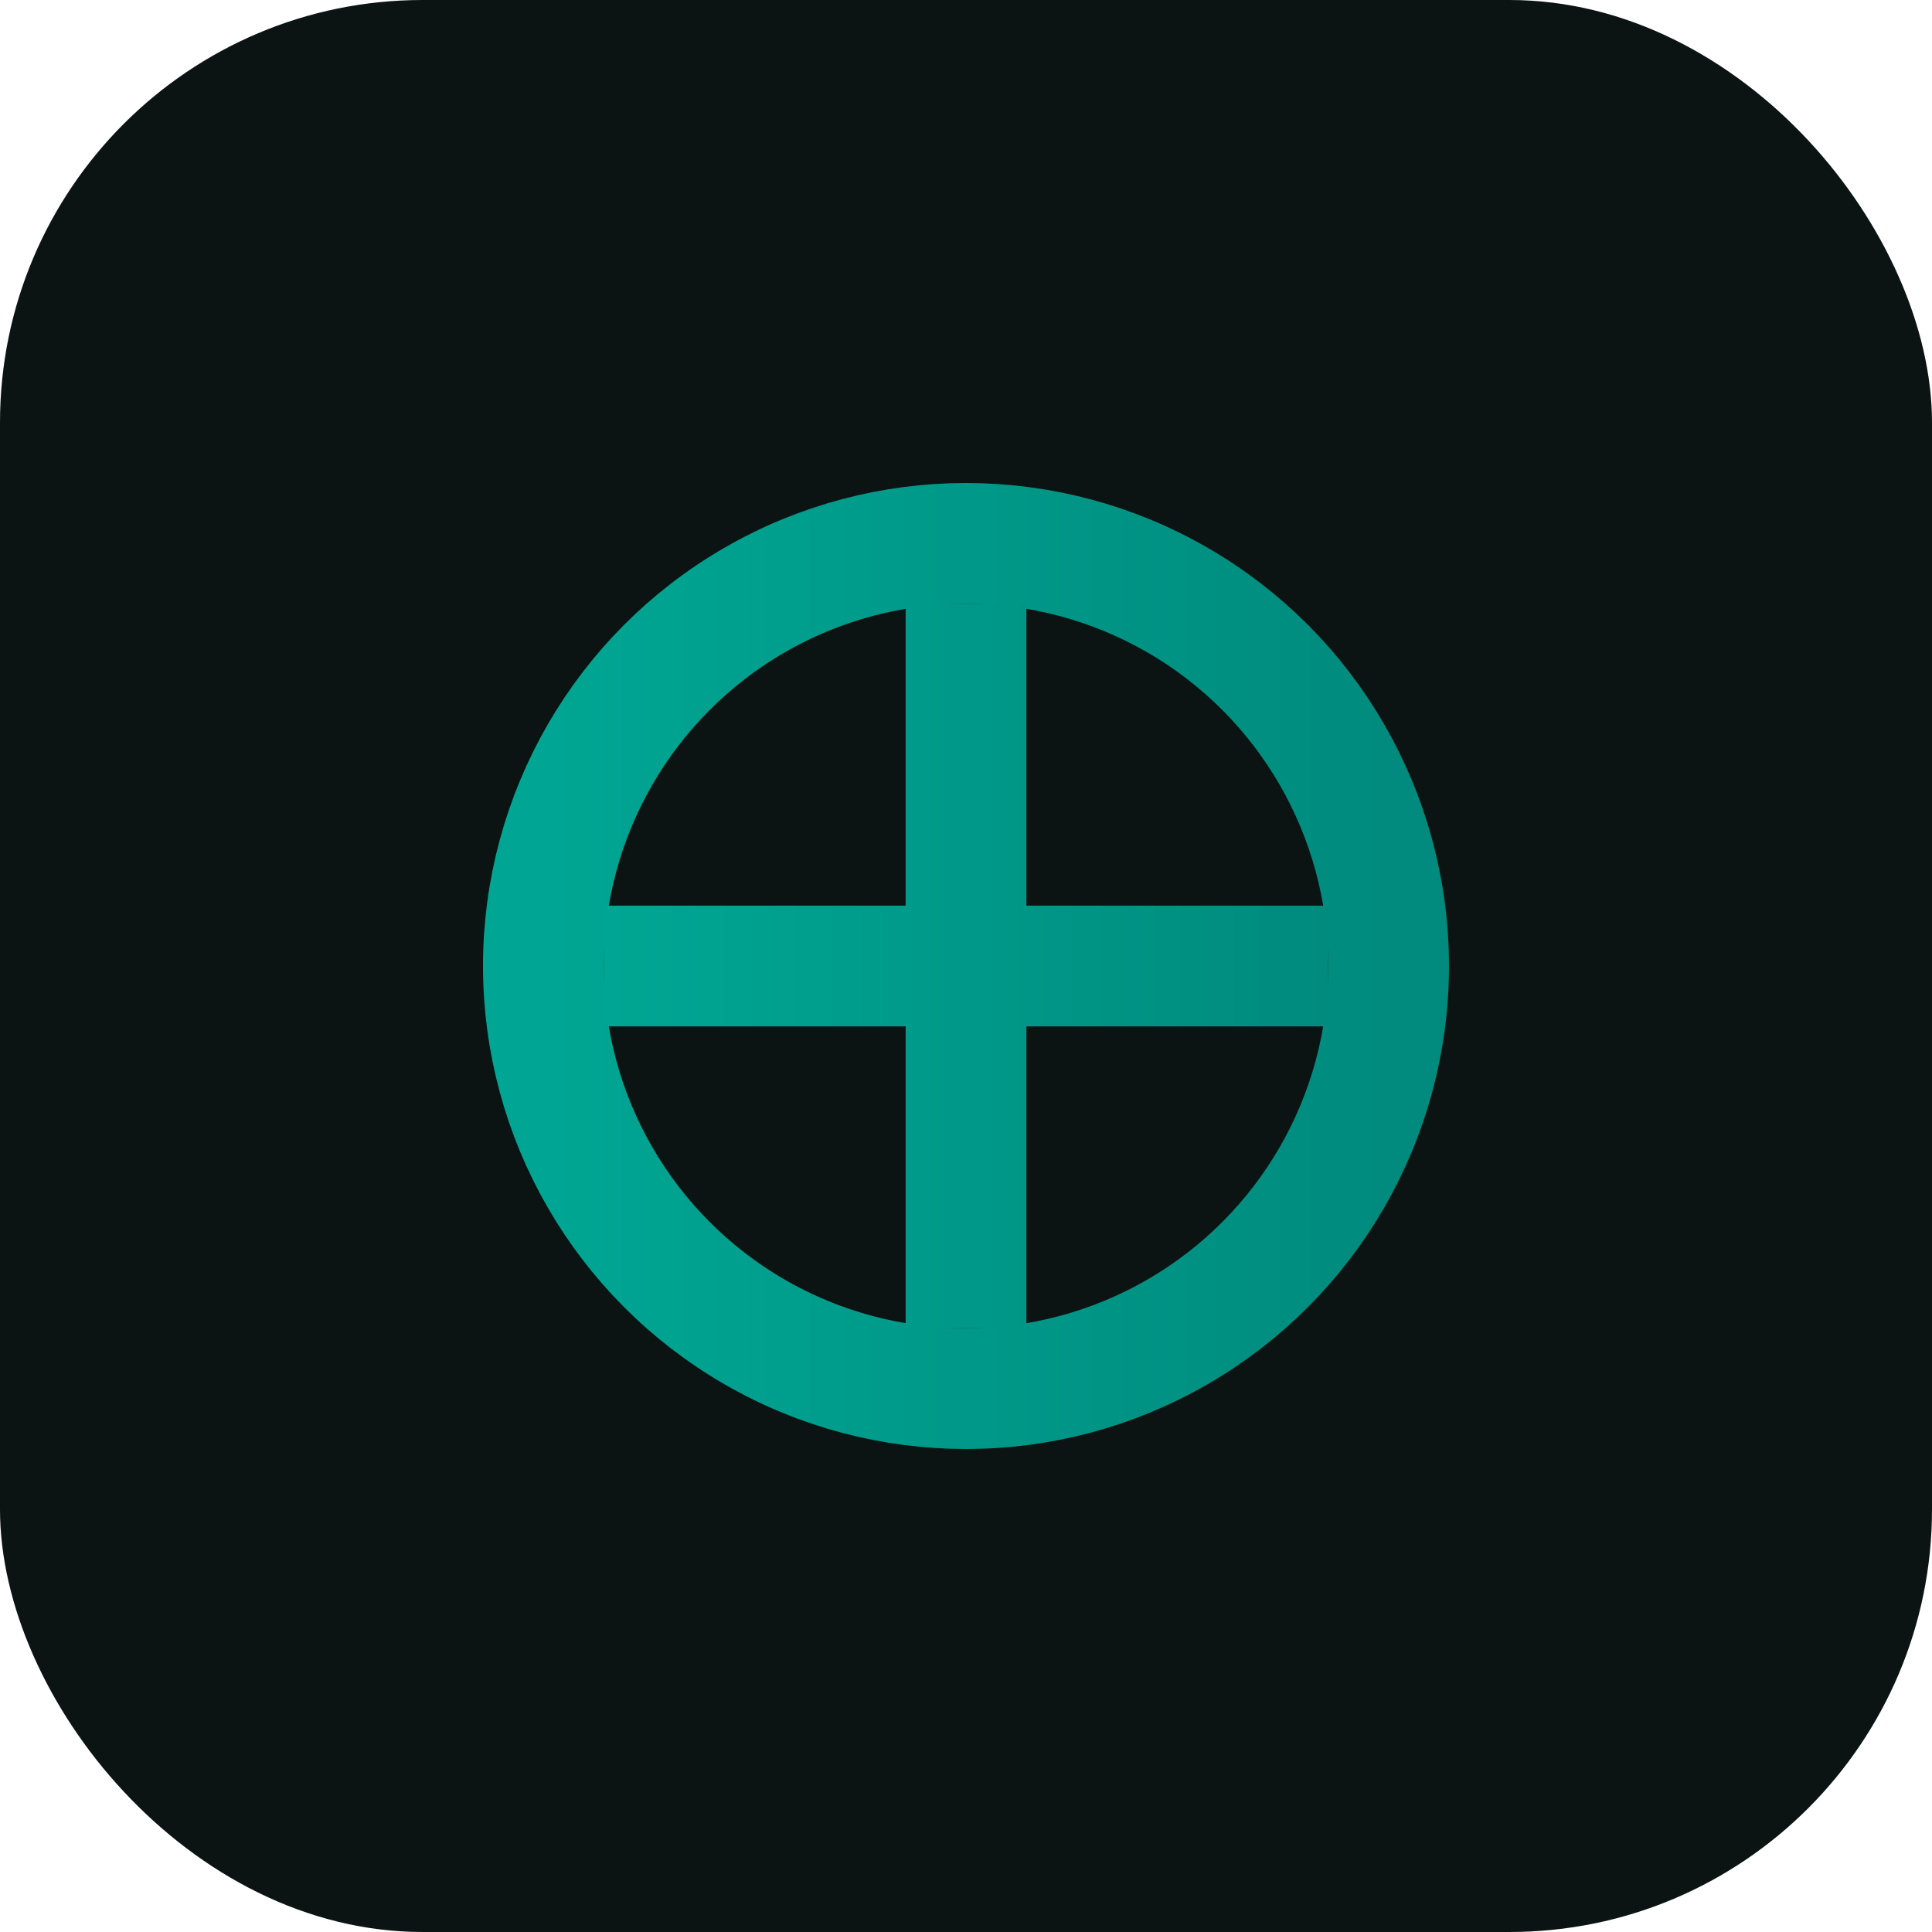
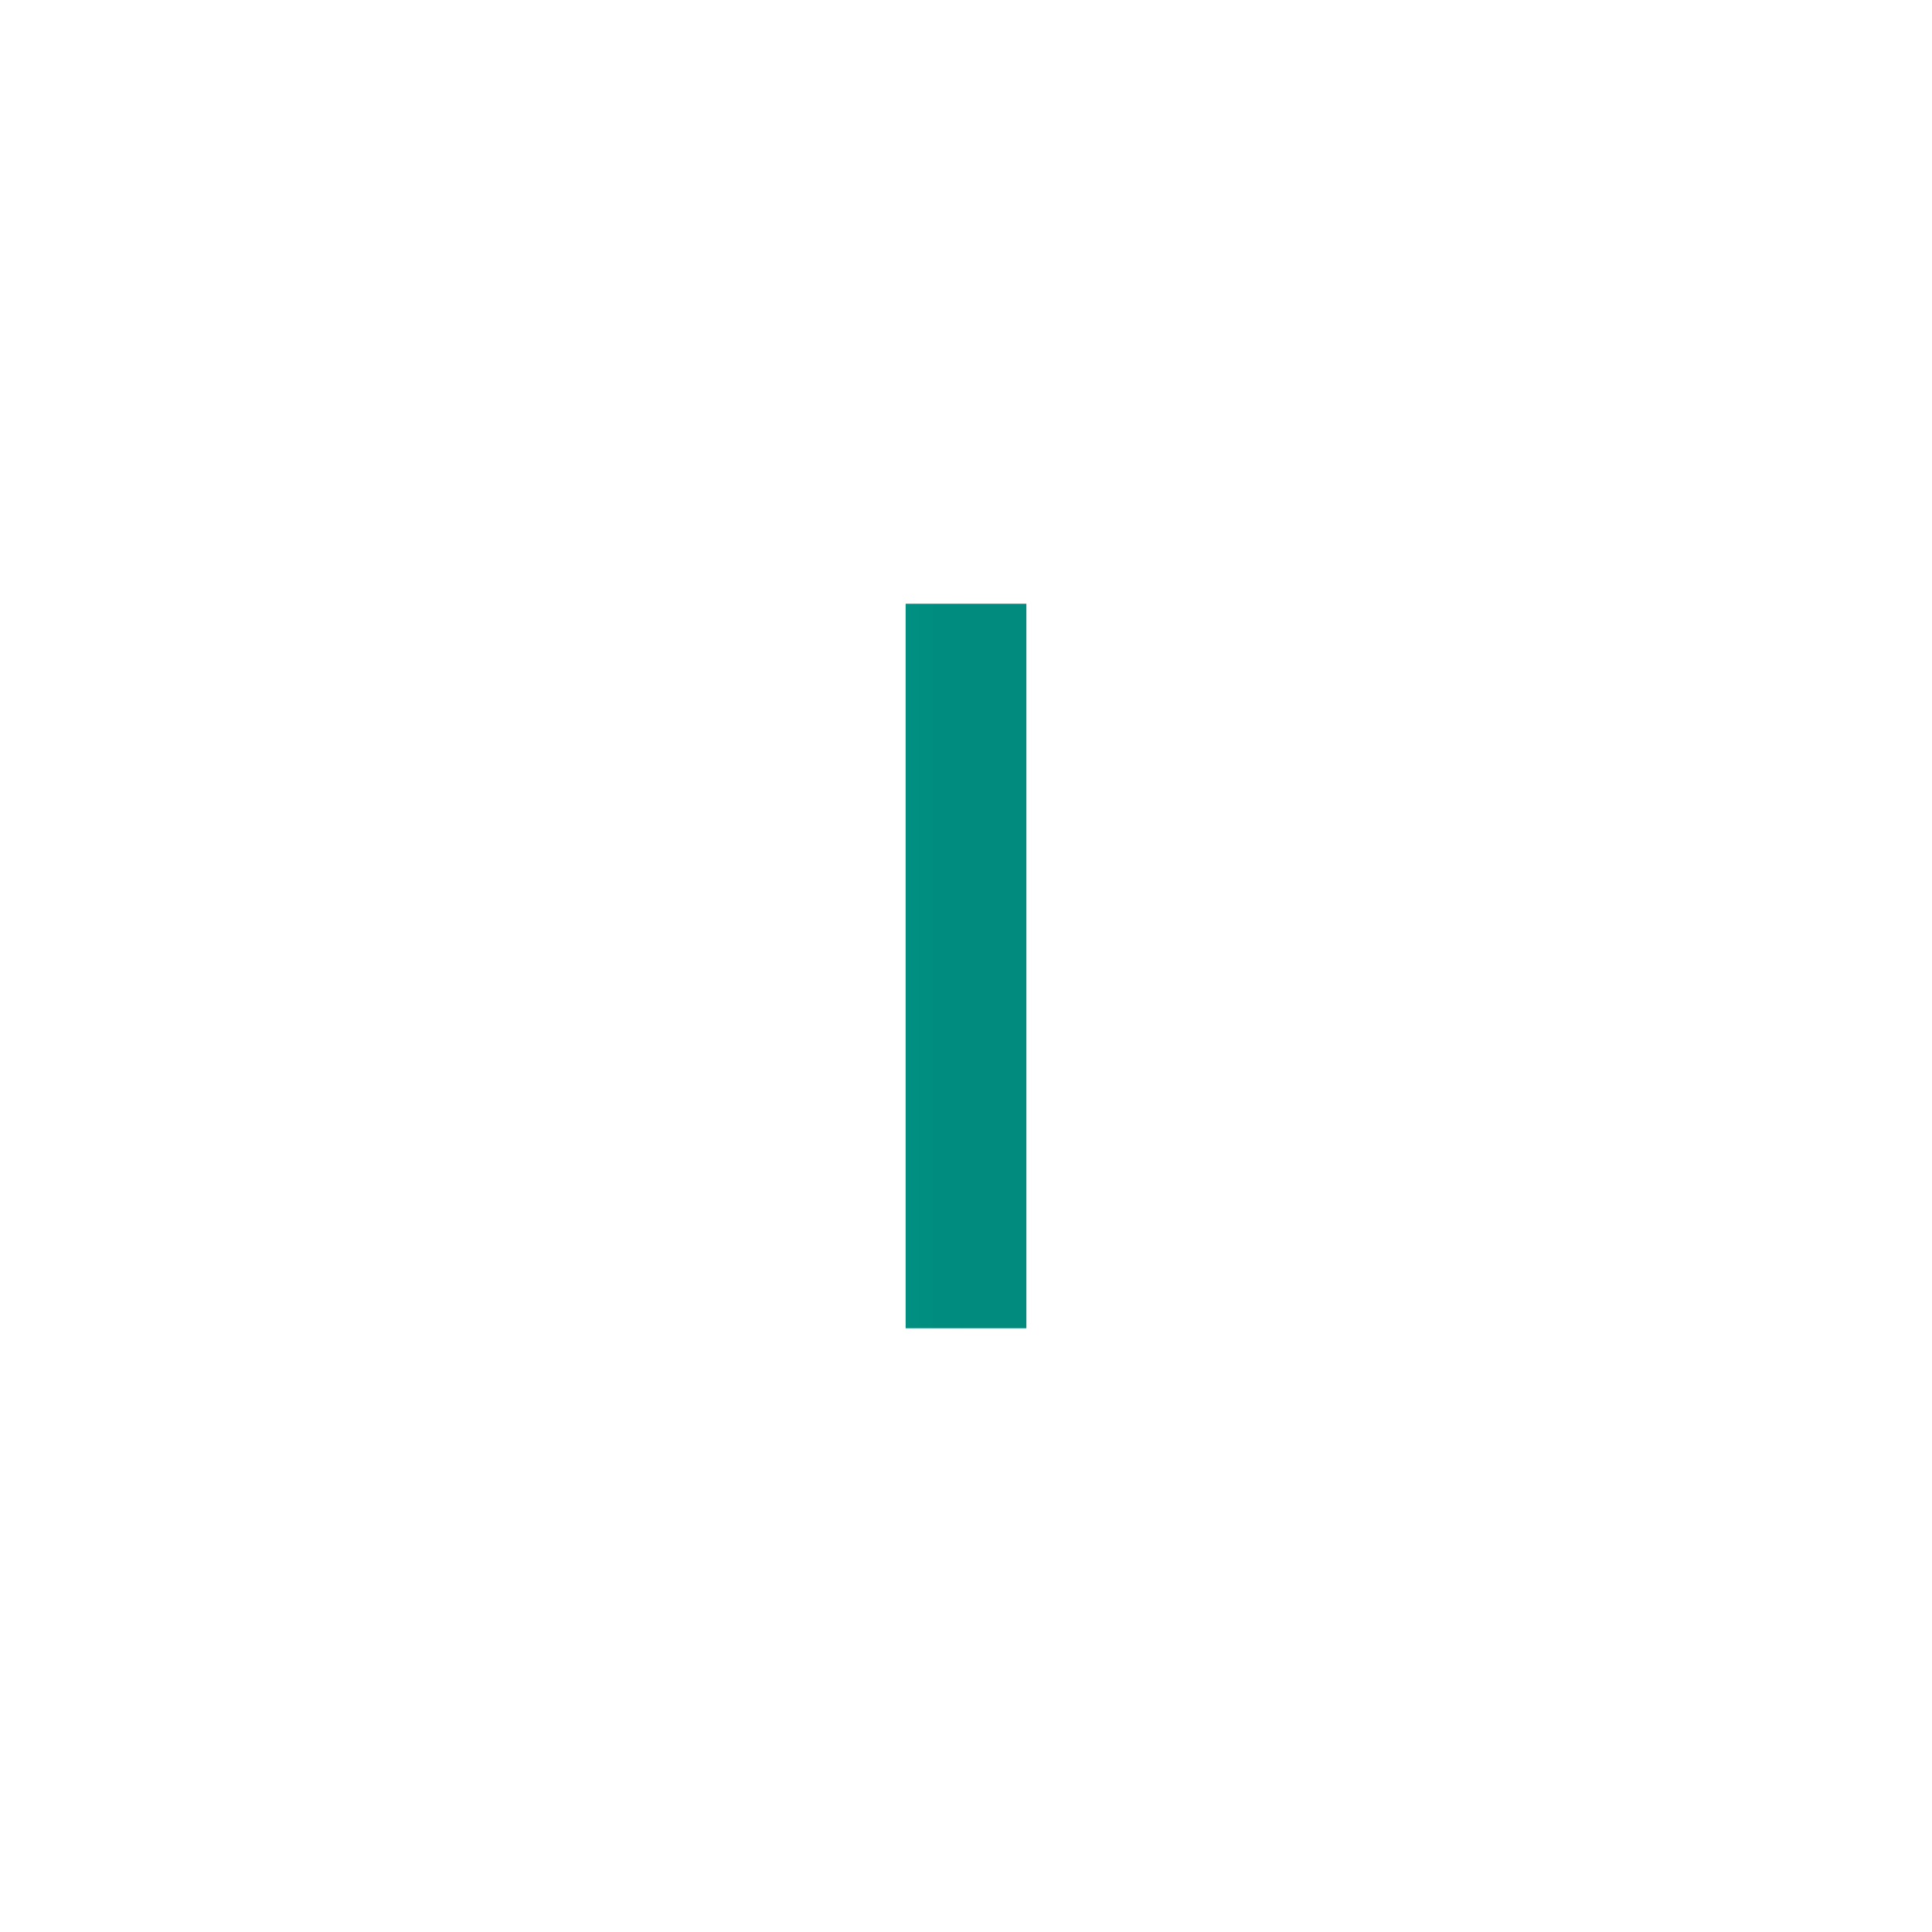
<svg xmlns="http://www.w3.org/2000/svg" viewBox="0 0 64 64">
  <defs>
    <linearGradient id="g" x1="0" x2="1">
      <stop offset="0" stop-color="#00A693" />
      <stop offset="1" stop-color="#008B7E" />
    </linearGradient>
  </defs>
-   <rect width="64" height="64" rx="14" fill="#0b1412" />
  <g stroke="url(#g)" stroke-width="4" fill="none" transform="translate(8,8)">
-     <circle cx="24" cy="24" r="14" />
-     <path d="M24 12v24M12 24h24" />
+     <path d="M24 12v24M12 24" />
  </g>
</svg>